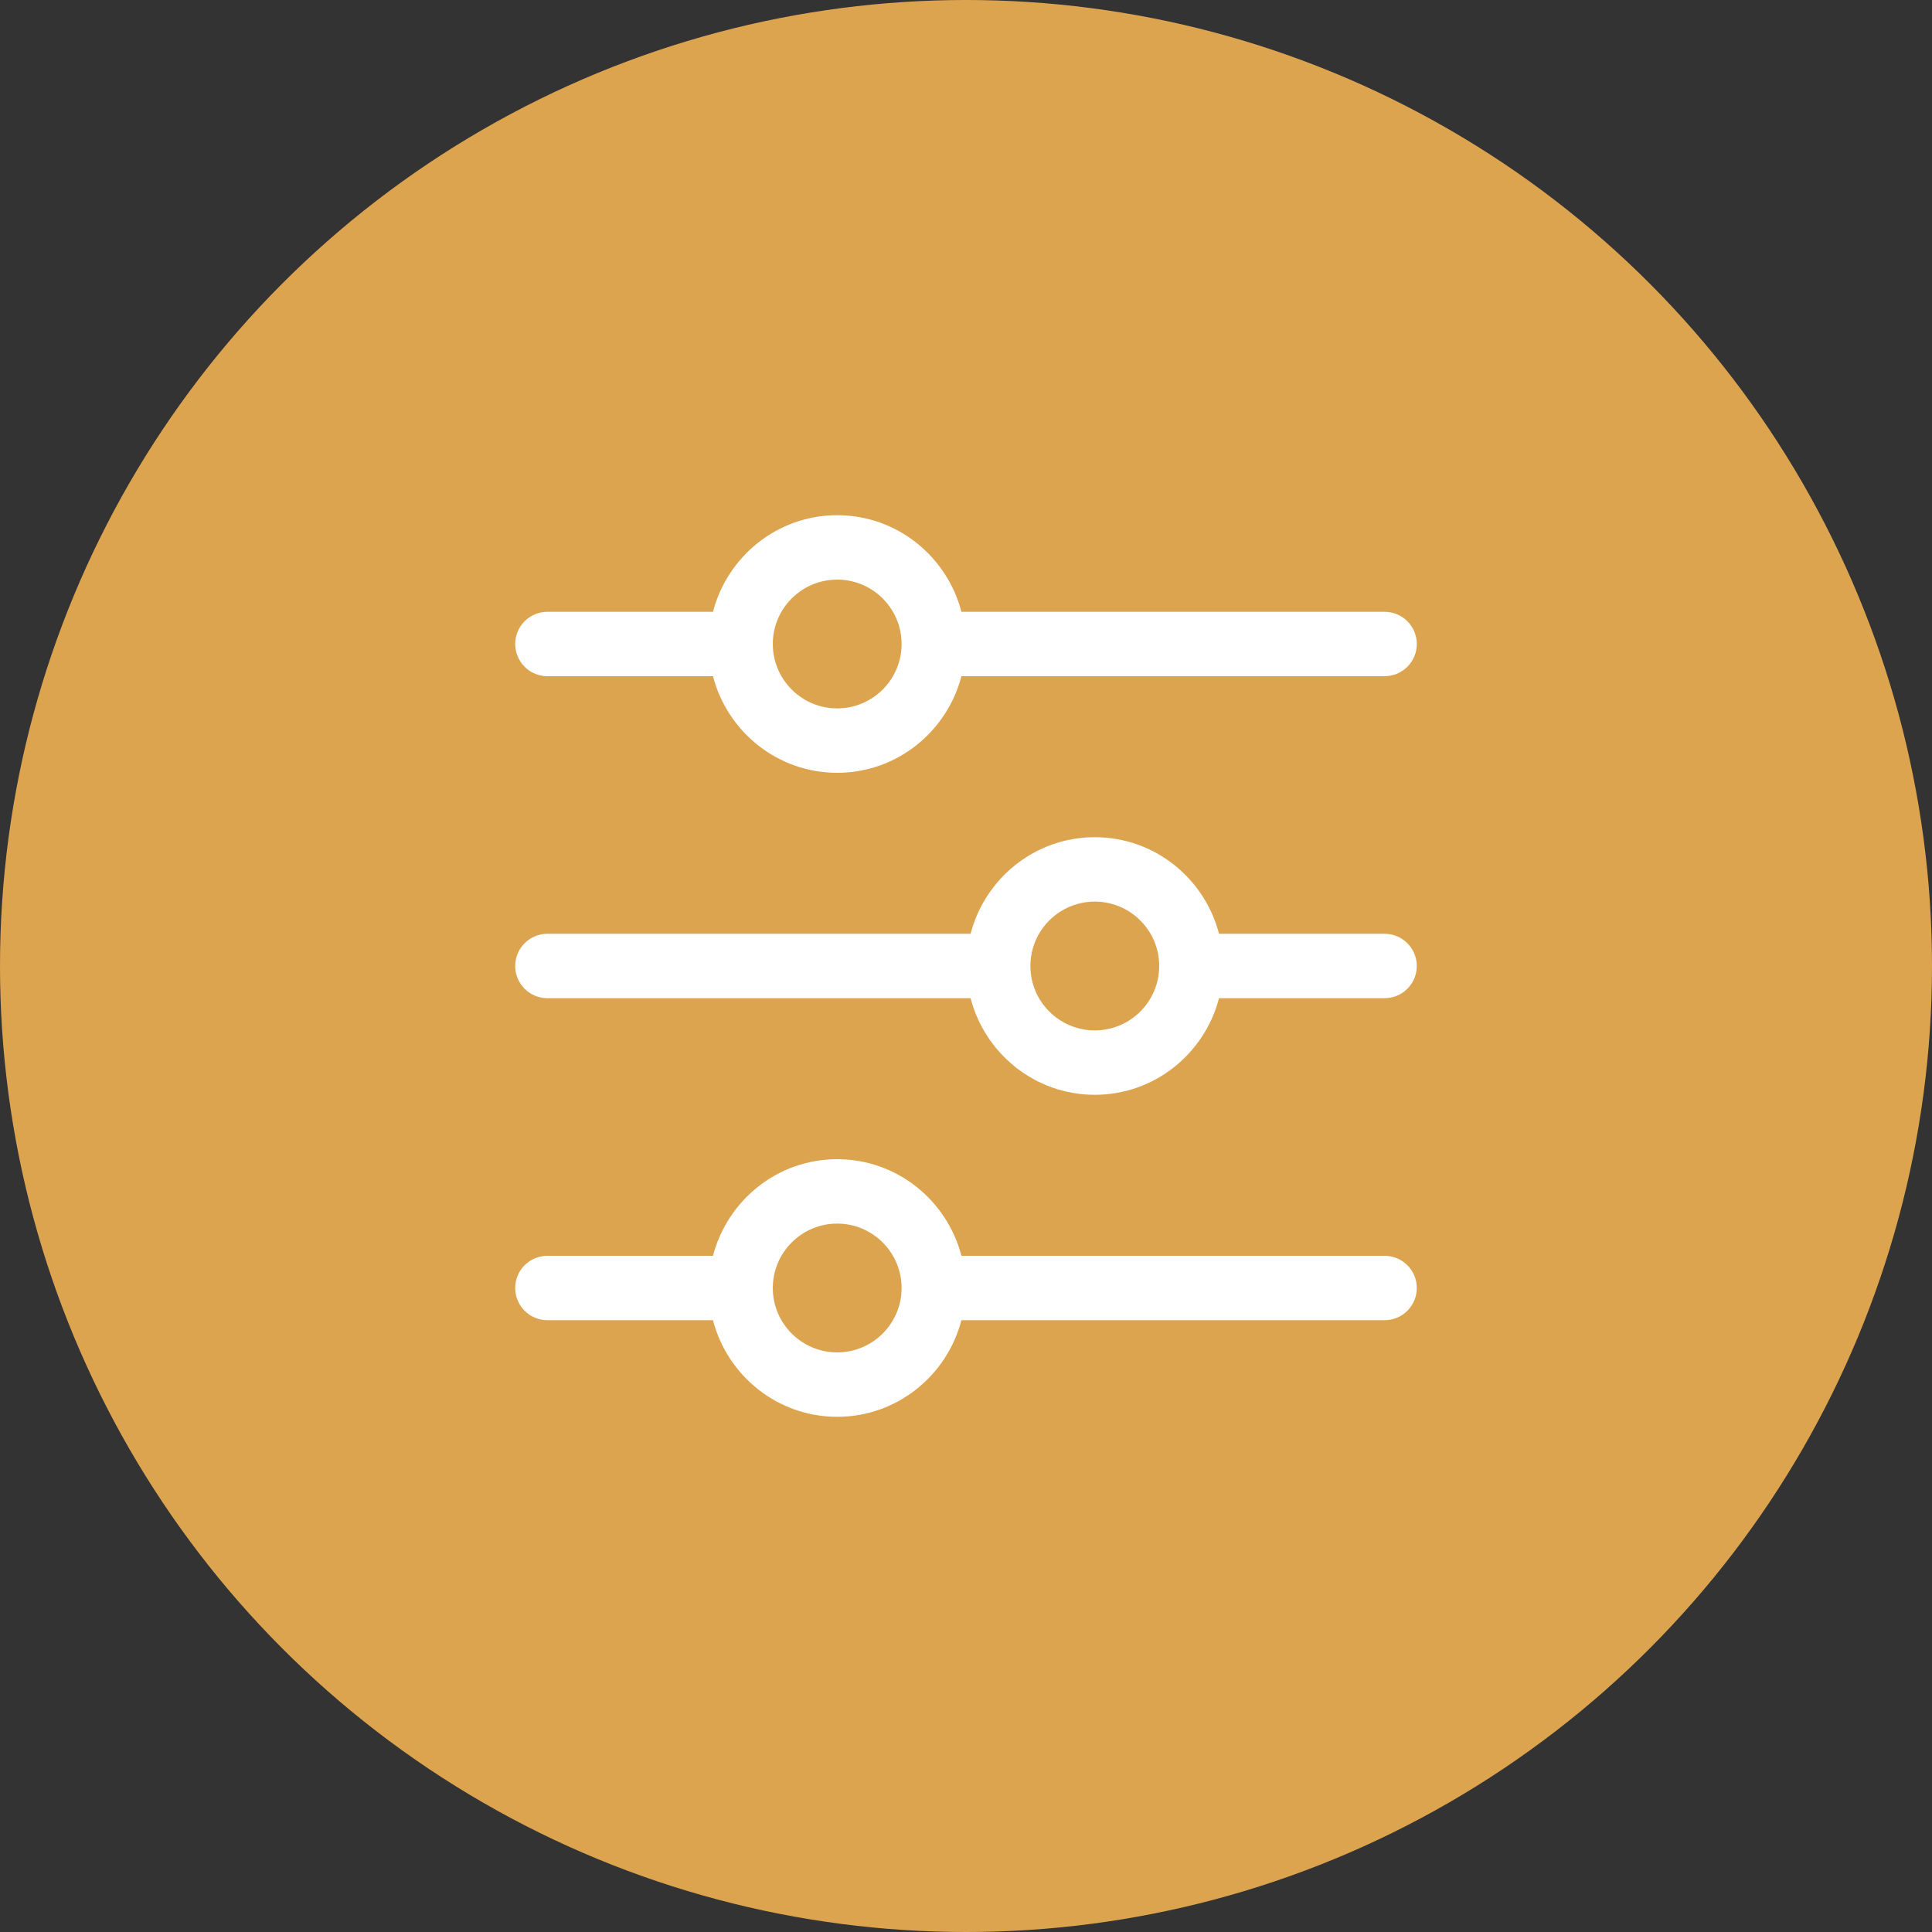
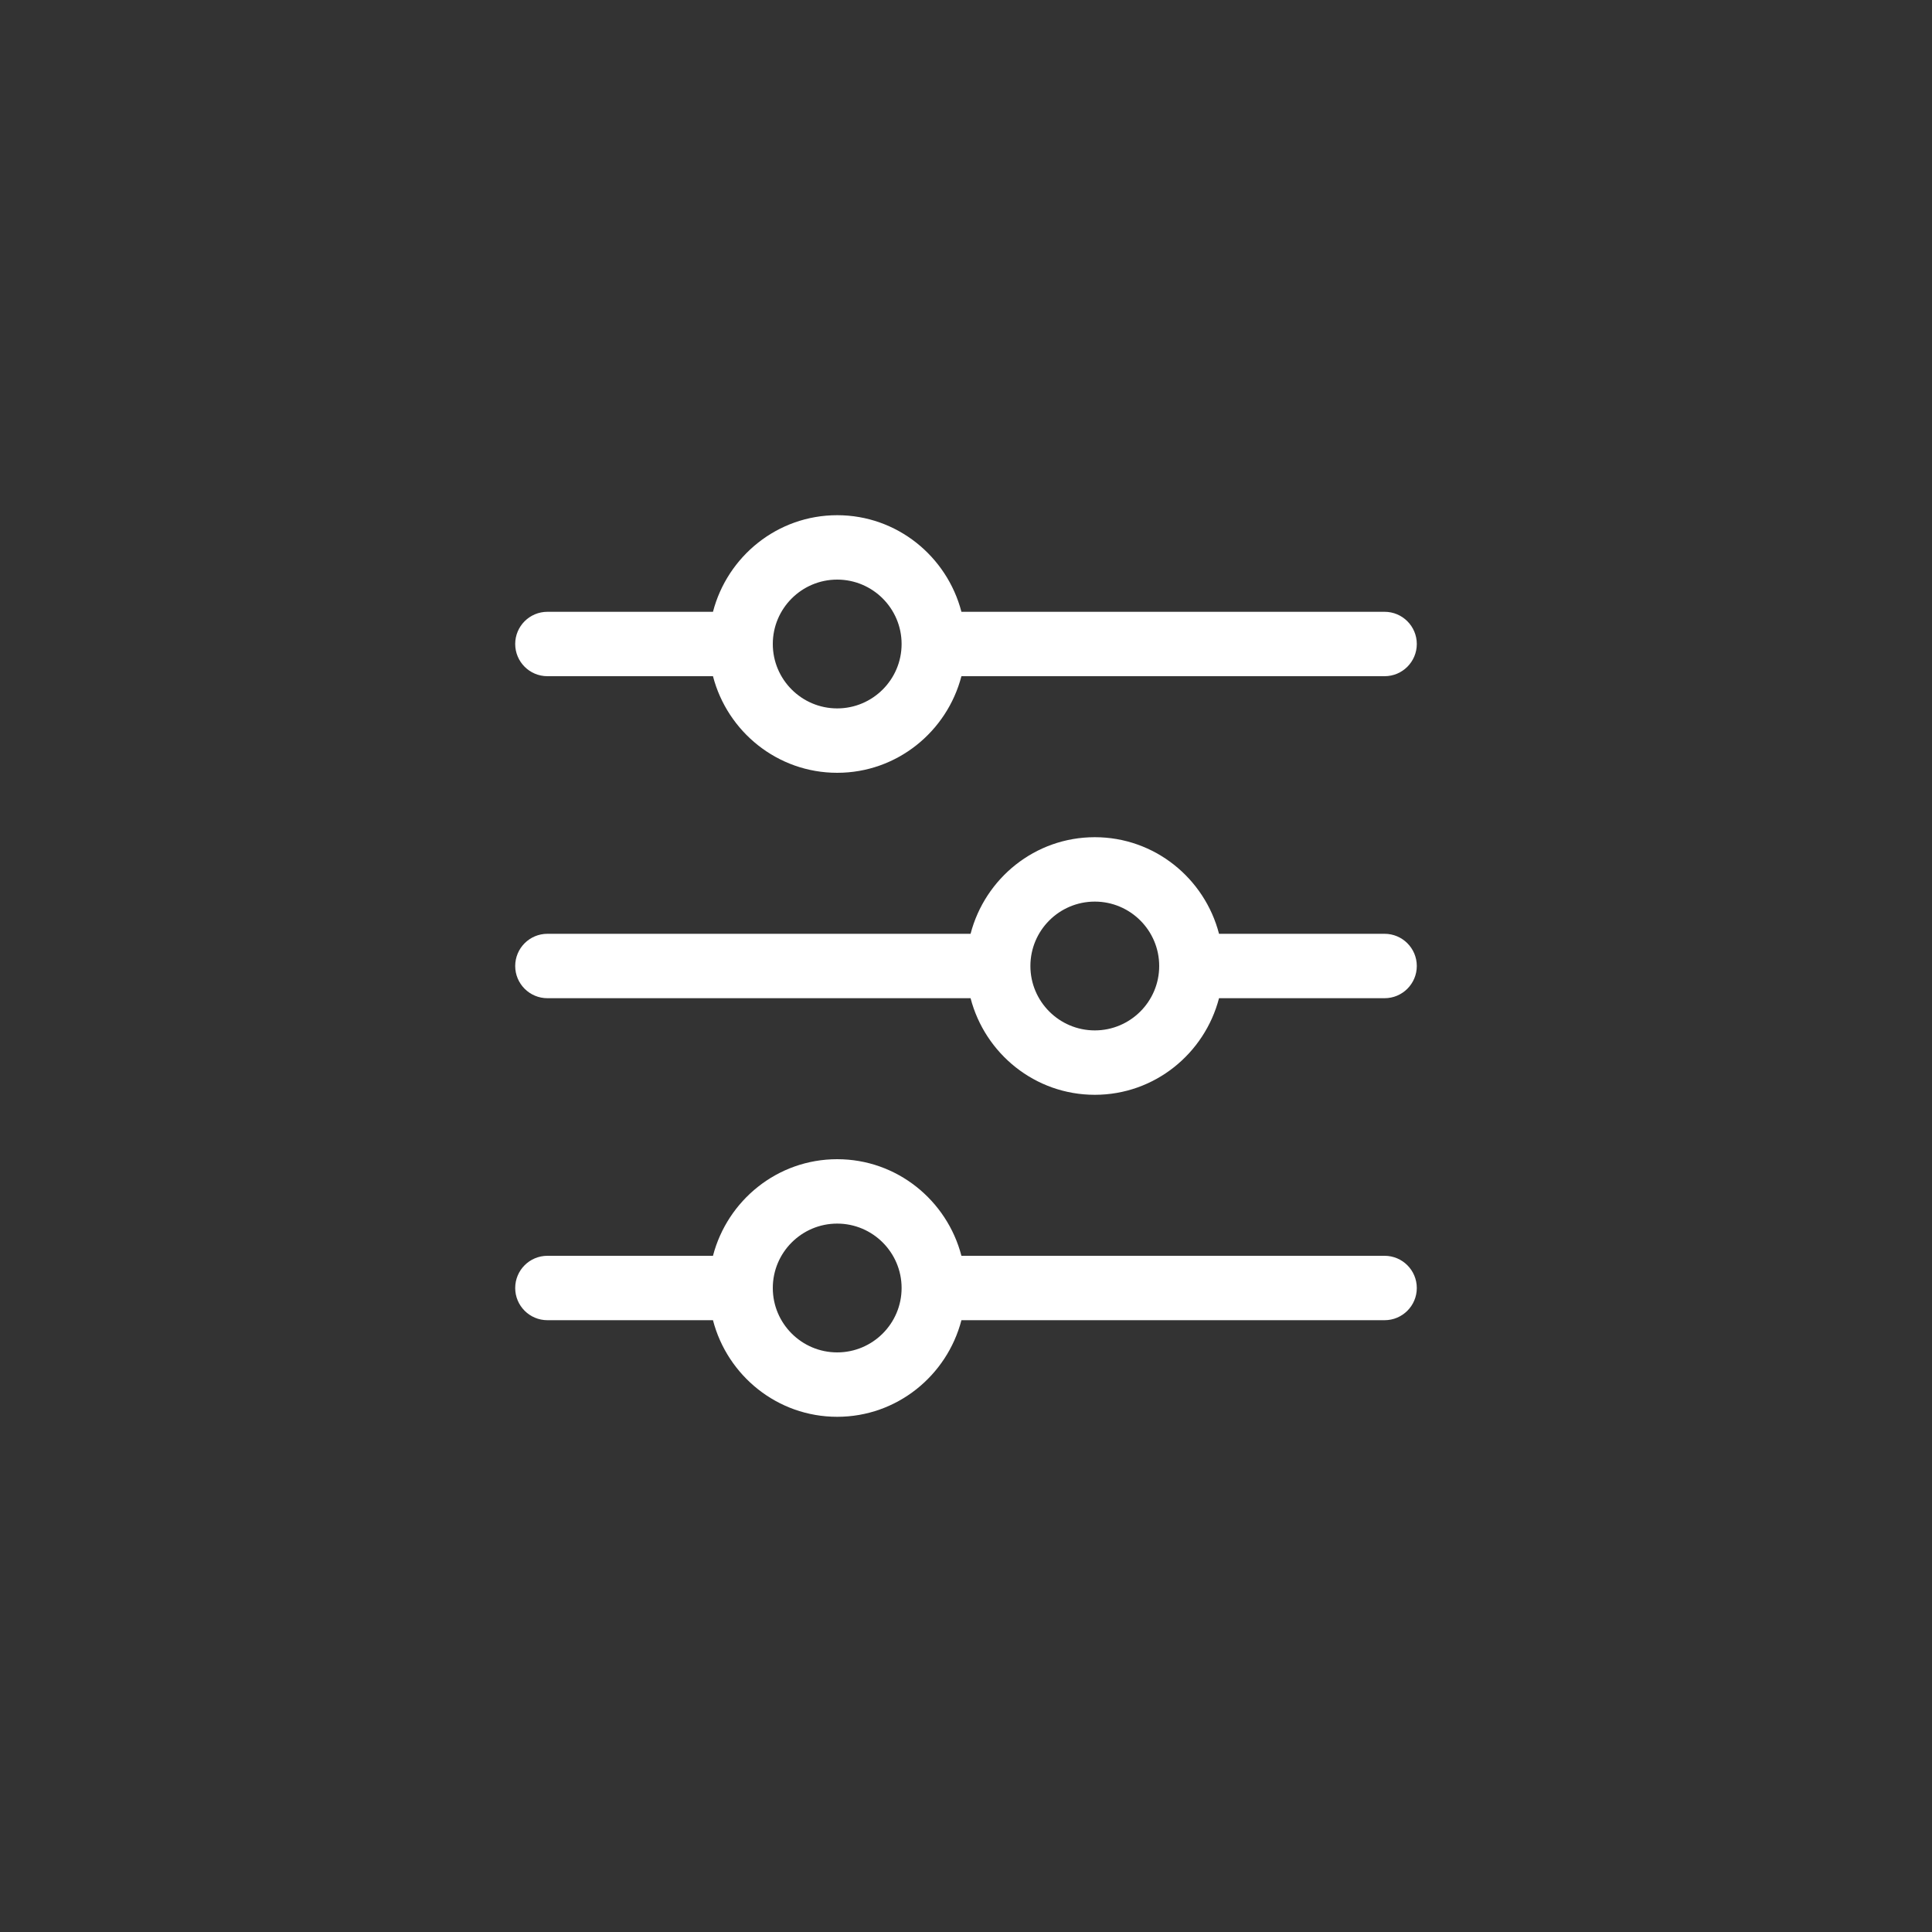
<svg xmlns="http://www.w3.org/2000/svg" fill="none" viewBox="0 0 30 30" height="30" width="30">
  <rect x="0" y="0" width="30" height="30" fill="#333333" stroke="none" />
-   <circle fill="#DDA44F" r="15" cy="15" cx="15" />
  <path fill="white" d="M21.5 19.5H14.929C14.705 18.64 13.929 18 13 18C12.071 18 11.295 18.64 11.071 19.5H8.5C8.224 19.5 8 19.724 8 20C8 20.276 8.224 20.5 8.5 20.5H11.071C11.294 21.36 12.071 22 13 22C13.929 22 14.705 21.36 14.929 20.5H21.5C21.776 20.5 22 20.276 22 20C22 19.724 21.776 19.5 21.5 19.5ZM13 21C12.449 21 12 20.552 12 20C12 19.448 12.449 19 13 19C13.551 19 14 19.448 14 20C14 20.552 13.551 21 13 21ZM21.5 14.5H18.929C18.706 13.64 17.929 13 17 13C16.071 13 15.295 13.64 15.071 14.5H8.5C8.224 14.5 8 14.724 8 15C8 15.276 8.224 15.5 8.5 15.5H15.071C15.295 16.36 16.071 17 17 17C17.929 17 18.705 16.36 18.929 15.5H21.5C21.776 15.5 22 15.276 22 15C22 14.724 21.776 14.5 21.5 14.5H21.5ZM17 16C16.449 16 16 15.552 16 15C16 14.448 16.448 14 17 14C17.551 14 18 14.448 18 15C18 15.552 17.551 16 17 16ZM8.5 10.5H11.071C11.294 11.36 12.071 12 13 12C13.929 12 14.705 11.36 14.929 10.5H21.5C21.776 10.5 22 10.276 22 10C22 9.724 21.776 9.5 21.5 9.5H14.929C14.705 8.64 13.929 8 13 8C12.071 8 11.295 8.64 11.071 9.5H8.5C8.224 9.5 8 9.724 8 10C8 10.276 8.224 10.5 8.5 10.5ZM13 9C13.551 9 14 9.448 14 10C14 10.552 13.551 11 13 11C12.449 11 12 10.552 12 10C12 9.448 12.449 9 13 9Z" />
</svg>